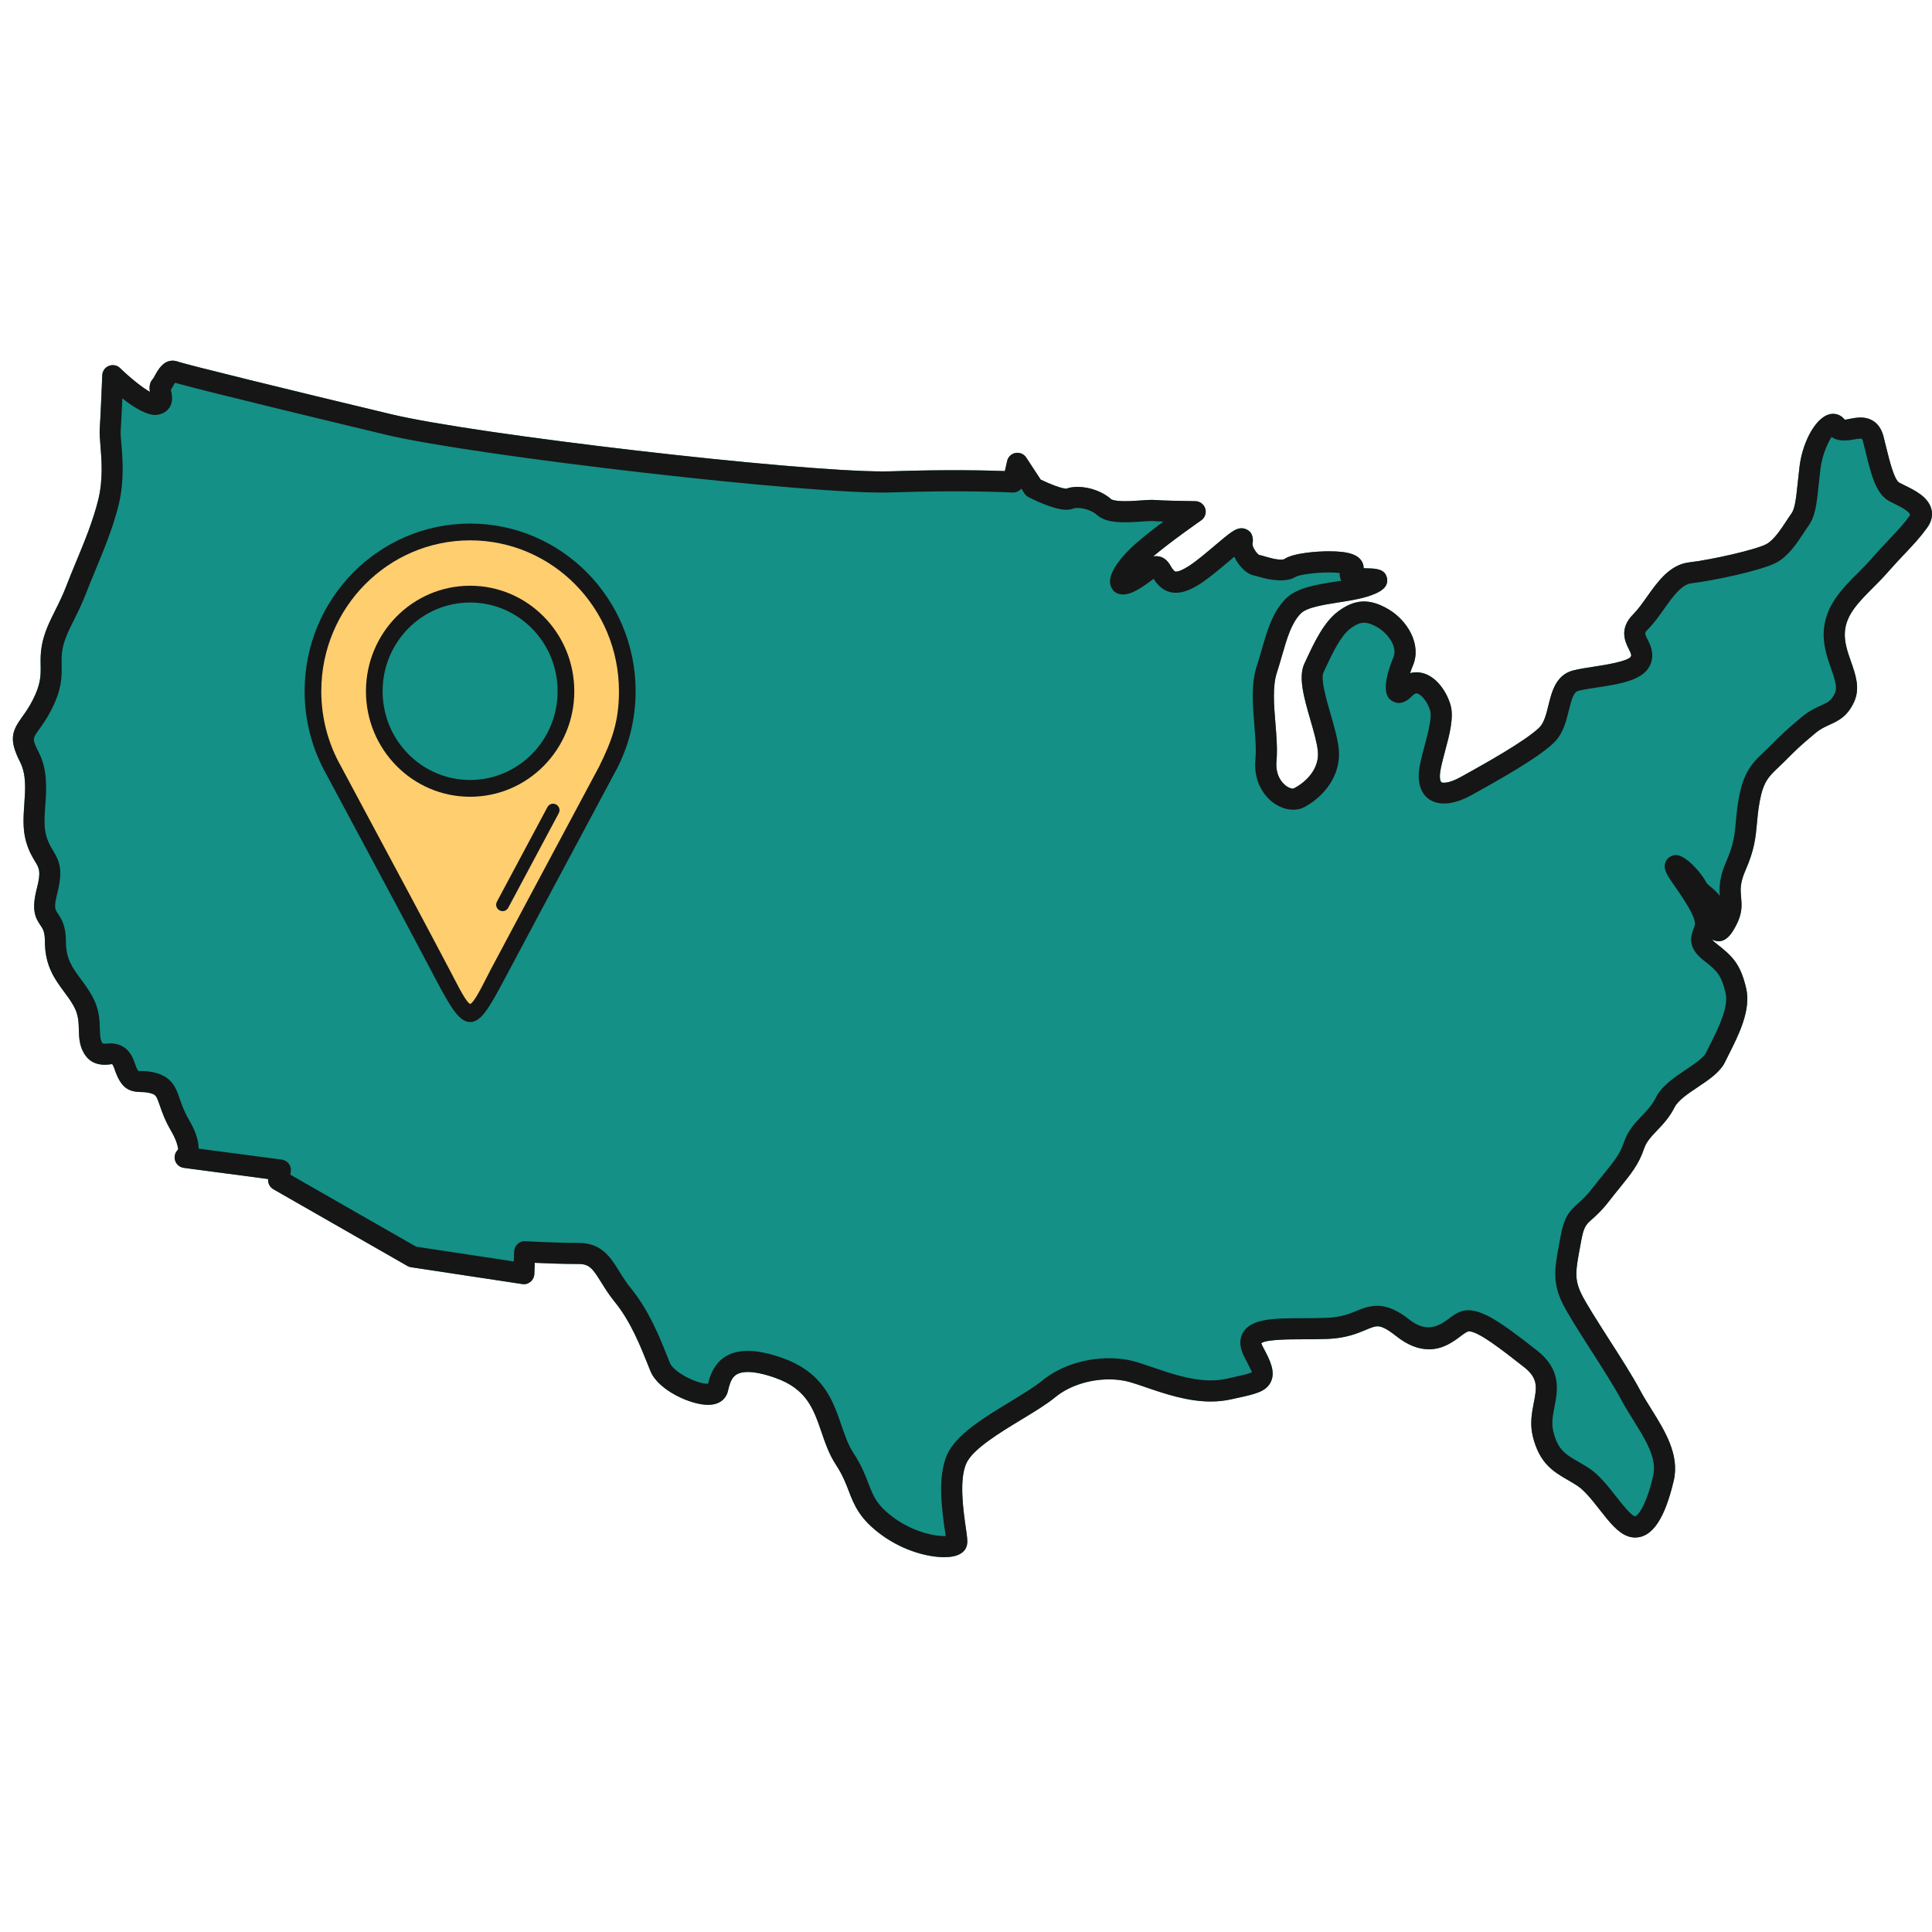
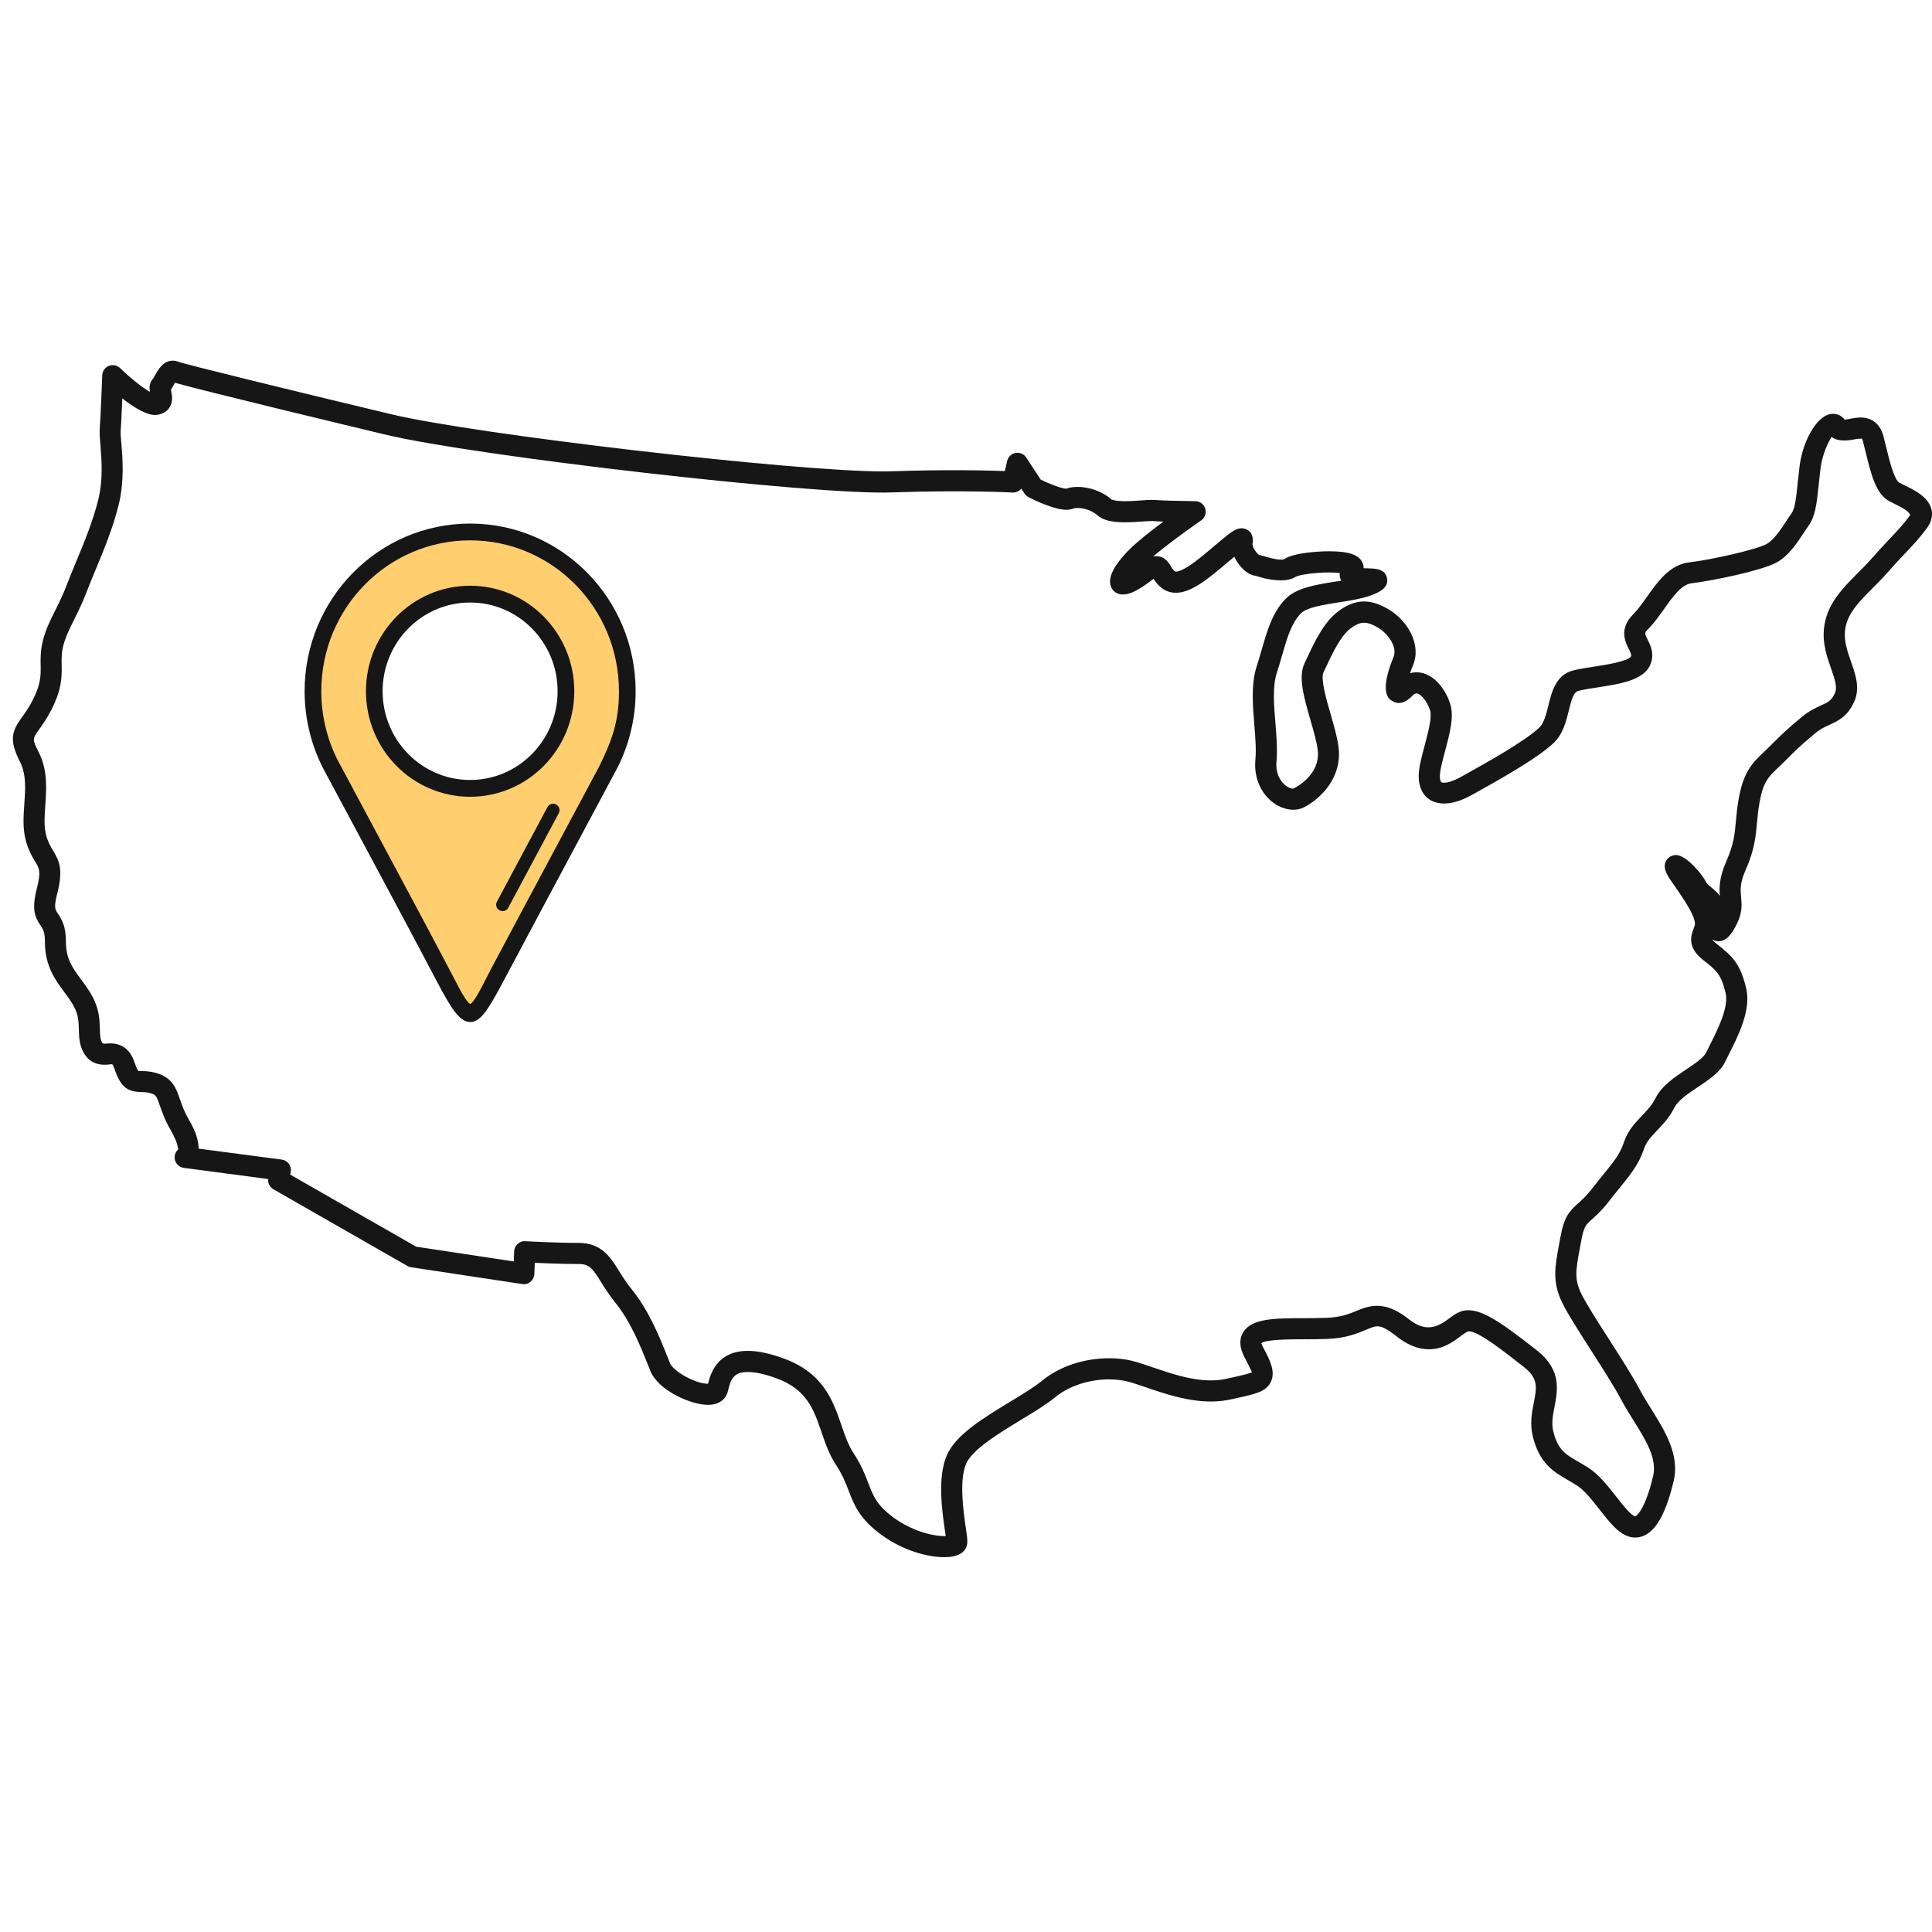
<svg xmlns="http://www.w3.org/2000/svg" width="150" height="150" viewBox="0 0 150 150" fill="none">
-   <path d="M73.313 120.899C72.105 120.899 70.189 120.445 68.439 119.168C66.73 117.917 66.325 116.867 65.896 115.757C65.659 115.14 65.413 114.503 64.9 113.722C64.376 112.926 64.074 112.045 63.782 111.193C63.165 109.395 62.633 107.843 60.208 106.983C59.347 106.675 58.623 106.521 58.058 106.521C56.94 106.521 56.726 107.093 56.509 108.032C56.45 108.278 56.168 109.072 54.962 109.072C53.63 109.072 51.114 107.949 50.503 106.457L50.303 105.958C49.733 104.533 48.956 102.584 47.749 101.107C47.289 100.538 46.96 100.011 46.67 99.546C46.006 98.475 45.754 98.136 44.92 98.136C43.712 98.136 42.364 98.085 41.521 98.044L41.486 98.917C41.477 99.151 41.369 99.367 41.188 99.516C41.011 99.665 40.785 99.734 40.544 99.693L31.911 98.387C31.811 98.372 31.716 98.339 31.628 98.287L21.228 92.335C20.945 92.173 20.786 91.862 20.82 91.541L14.27 90.673C13.946 90.63 13.679 90.398 13.589 90.085C13.502 89.777 13.602 89.447 13.845 89.239C13.802 89.303 13.895 88.841 13.276 87.788C12.808 86.989 12.577 86.324 12.412 85.841C12.146 85.071 12.094 84.999 11.723 84.888C11.418 84.796 11.189 84.791 10.945 84.787C9.971 84.762 9.386 84.478 8.89 82.992C8.789 82.689 8.708 82.617 8.708 82.617C8.613 82.63 8.534 82.639 8.455 82.648C7.722 82.733 7.075 82.548 6.654 81.973C6.157 81.297 6.138 80.575 6.122 79.938C6.106 79.352 6.091 78.795 5.746 78.153C5.508 77.716 5.235 77.35 4.965 76.986C4.273 76.051 3.488 74.99 3.488 73.12C3.488 72.349 3.334 72.124 3.139 71.837C2.723 71.227 2.438 70.633 2.858 68.994C3.2 67.665 3.051 67.422 2.727 66.888C2.516 66.54 2.224 66.063 2.011 65.293C1.753 64.35 1.822 63.364 1.889 62.413C1.972 61.237 2.051 60.127 1.55 59.141C0.677 57.42 0.928 56.764 1.71 55.678C1.954 55.338 2.233 54.952 2.534 54.368C3.18 53.111 3.169 52.435 3.156 51.65C3.148 51.219 3.139 50.733 3.241 50.155C3.415 49.143 3.843 48.282 4.297 47.372C4.595 46.774 4.901 46.157 5.178 45.426C5.389 44.871 5.636 44.273 5.897 43.645C6.521 42.145 7.226 40.445 7.632 38.785C8.016 37.205 7.888 35.679 7.796 34.562C7.752 34.04 7.723 33.617 7.742 33.329C7.809 32.448 7.939 29.136 7.939 29.136C7.952 28.814 8.153 28.527 8.453 28.408C8.754 28.287 9.097 28.356 9.327 28.581C10.14 29.371 11.075 30.108 11.636 30.422C11.586 30.108 11.579 29.703 11.903 29.377C11.929 29.341 11.975 29.248 12.03 29.15C12.283 28.691 12.67 28 13.416 28C13.526 28 13.749 28.046 13.852 28.09C14.397 28.287 22.291 30.233 30.396 32.167C36.998 33.74 61.615 36.601 68.571 36.601C68.786 36.601 68.981 36.598 69.156 36.593C73.502 36.444 76.689 36.524 78.018 36.573L78.195 35.791C78.267 35.47 78.523 35.224 78.847 35.167C79.175 35.11 79.497 35.249 79.677 35.524L80.798 37.235C81.524 37.591 82.437 37.941 82.796 37.941C83.007 37.854 83.317 37.802 83.665 37.802C84.607 37.802 85.634 38.18 86.28 38.768C86.285 38.771 86.488 38.911 87.353 38.911C87.78 38.911 88.225 38.879 88.608 38.852C88.932 38.829 89.218 38.81 89.424 38.81C89.452 38.81 89.642 38.818 89.668 38.819C90.177 38.87 92.103 38.903 92.802 38.911C93.159 38.914 93.472 39.15 93.576 39.49C93.68 39.831 93.552 40.201 93.259 40.402C93.231 40.422 90.952 42 89.534 43.199C89.856 43.151 90.433 43.133 90.888 43.937C91.14 44.381 91.258 44.381 91.307 44.381C91.428 44.381 91.728 44.32 92.348 43.916C92.917 43.545 93.648 42.925 94.294 42.377C95.545 41.319 95.925 41.013 96.401 41.013C96.653 41.013 96.942 41.149 97.097 41.351C97.253 41.55 97.31 41.943 97.248 42.187C97.189 42.428 97.566 42.989 97.774 43.096C97.903 43.108 98.026 43.148 98.265 43.22C98.727 43.361 99.508 43.544 99.73 43.397C100.436 42.926 102.296 42.801 103.182 42.801C104.711 42.801 105.486 43.062 105.776 43.671C105.817 43.759 105.877 43.918 105.877 44.116C105.992 44.121 106.105 44.124 106.19 44.126C106.824 44.144 107.539 44.164 107.687 44.887C107.832 45.612 107.109 45.94 106.802 46.08C105.995 46.446 104.945 46.611 103.93 46.77C102.76 46.953 101.433 47.161 100.975 47.647C100.256 48.411 99.94 49.498 99.542 50.875C99.416 51.312 99.284 51.769 99.13 52.242C98.791 53.298 98.907 54.74 99.022 56.137C99.105 57.145 99.19 58.188 99.105 59.127C99.025 60.011 99.387 60.553 99.611 60.796C99.904 61.117 100.219 61.232 100.399 61.232C100.721 61.099 102.501 60.099 102.314 58.29C102.247 57.645 101.99 56.758 101.741 55.899C101.245 54.185 100.777 52.565 101.277 51.513L101.457 51.128C102.045 49.872 102.777 48.308 103.877 47.482C105.175 46.504 106.333 46.44 107.791 47.298C109.267 48.163 110.387 50.029 109.705 51.656C109.619 51.86 109.542 52.068 109.478 52.265C109.663 52.212 109.835 52.196 109.977 52.196C111.264 52.196 112.245 53.493 112.61 54.7C112.902 55.674 112.543 57.015 112.196 58.312C111.987 59.089 111.772 59.895 111.792 60.326C111.814 60.772 111.941 60.772 112.114 60.772C112.301 60.772 112.722 60.711 113.452 60.305L113.629 60.207C115.287 59.285 118.373 57.57 119.497 56.501C119.88 56.141 120.054 55.44 120.219 54.763C120.479 53.705 120.804 52.387 122.151 52.05C122.607 51.937 123.175 51.846 123.769 51.757C124.565 51.634 126.428 51.349 126.628 50.964C126.672 50.857 126.643 50.758 126.46 50.392C126.186 49.844 125.676 48.822 126.805 47.689C127.164 47.332 127.504 46.851 127.866 46.34C128.698 45.166 129.639 43.835 131.154 43.661C132.877 43.46 136.325 42.681 137.137 42.248C137.717 41.939 138.277 41.086 138.686 40.462C138.828 40.242 138.961 40.041 139.084 39.874C139.364 39.489 139.449 38.693 139.575 37.488C139.615 37.102 139.662 36.674 139.719 36.2C139.951 34.274 141.075 32.129 142.317 32.129C142.681 32.129 143.003 32.294 143.228 32.589C143.339 32.577 143.455 32.551 143.573 32.527C143.863 32.469 144.164 32.415 144.447 32.415C145.353 32.415 145.983 32.931 146.229 33.868L146.441 34.719C146.69 35.73 147.065 37.26 147.461 37.474C147.576 37.537 147.71 37.602 147.854 37.671C148.638 38.053 149.714 38.577 149.953 39.533C150.037 39.867 150.05 40.386 149.631 40.964C149.076 41.73 148.56 42.279 147.905 42.971C147.509 43.39 147.057 43.868 146.509 44.492C146.151 44.897 145.774 45.279 145.398 45.653C144.306 46.75 143.361 47.7 143.242 48.997C143.165 49.809 143.443 50.602 143.712 51.369C144.069 52.385 144.436 53.432 143.954 54.49C143.432 55.643 142.7 55.973 142.057 56.266C141.682 56.436 141.33 56.597 140.929 56.934C139.697 57.972 139.589 58.08 138.561 59.11C138.396 59.276 138.239 59.425 138.089 59.566C137.33 60.285 136.91 60.681 136.627 62.202C136.499 62.888 136.452 63.433 136.406 63.939C136.311 64.983 136.224 65.969 135.523 67.561C135.079 68.569 135.127 69.093 135.178 69.648C135.23 70.21 135.289 70.847 134.856 71.718C134.527 72.374 134.117 73.079 133.425 73.079C133.333 73.079 133.139 73.062 132.942 72.946V72.952C132.945 72.952 132.995 73.057 133.251 73.257C134.551 74.267 135.128 74.863 135.57 76.721C135.973 78.4 134.977 80.374 134.249 81.817C134.136 82.04 134.032 82.244 133.946 82.426C133.564 83.233 132.716 83.801 131.819 84.402C131.065 84.906 130.285 85.429 130.011 85.975C129.62 86.756 129.107 87.295 128.655 87.77C128.19 88.258 127.822 88.643 127.637 89.201C127.237 90.397 126.61 91.167 125.744 92.235C125.489 92.549 125.204 92.9 124.889 93.306C124.36 93.989 123.931 94.368 123.62 94.647C123.129 95.085 122.965 95.231 122.762 96.35L122.665 96.872C122.341 98.63 122.22 99.289 122.763 100.427C123.106 101.144 124.016 102.565 124.895 103.941C125.814 105.373 126.762 106.855 127.324 107.916C127.586 108.409 127.897 108.905 128.208 109.404C129.246 111.065 130.422 112.946 129.947 114.963C129.251 117.93 128.273 119.374 126.955 119.374C126.767 119.374 126.578 119.341 126.393 119.276C125.596 118.995 124.947 118.167 124.196 117.209C123.616 116.469 123.015 115.705 122.434 115.333C122.197 115.182 121.969 115.05 121.751 114.923C120.604 114.259 119.52 113.628 119.002 111.502C118.768 110.534 118.937 109.669 119.084 108.906C119.313 107.731 119.451 107.022 118.313 106.131C116.574 104.769 114.78 103.36 114.023 103.36C113.835 103.418 113.623 103.575 113.421 103.729C112.841 104.164 112.047 104.758 110.942 104.758C110.097 104.758 109.255 104.415 108.368 103.709C107.54 103.049 107.161 102.974 106.947 102.974C106.701 102.974 106.426 103.089 106.043 103.251C105.394 103.522 104.505 103.896 103.089 103.953C102.462 103.978 101.823 103.979 101.205 103.981C100.106 103.984 98.278 103.989 97.925 104.289C97.943 104.302 97.966 104.422 98.087 104.643C98.619 105.625 99.03 106.498 98.68 107.262C98.324 108.042 97.491 108.225 96.111 108.528L95.588 108.643C95.089 108.756 94.559 108.813 94.007 108.813C92.189 108.813 90.393 108.199 88.949 107.704C88.535 107.562 88.144 107.428 87.78 107.32C87.287 107.172 86.711 107.094 86.113 107.094C84.55 107.094 82.986 107.609 81.931 108.477C81.262 109.029 80.314 109.604 79.309 110.213C77.624 111.234 75.525 112.507 75.027 113.61C74.449 114.889 74.795 117.294 74.981 118.588C75.081 119.277 75.122 119.591 75.094 119.84C75.053 120.233 74.763 120.899 73.313 120.899Z" fill="#149086" />
  <path d="M73.313 120.899C72.105 120.899 70.189 120.445 68.439 119.168C66.73 117.917 66.325 116.867 65.896 115.757C65.659 115.14 65.413 114.503 64.9 113.722C64.376 112.926 64.074 112.045 63.782 111.193C63.165 109.395 62.633 107.843 60.208 106.983C59.347 106.675 58.623 106.521 58.058 106.521C56.94 106.521 56.726 107.093 56.509 108.032C56.45 108.278 56.168 109.072 54.962 109.072C53.63 109.072 51.114 107.949 50.503 106.457L50.303 105.958C49.733 104.533 48.956 102.584 47.749 101.107C47.289 100.538 46.96 100.011 46.67 99.546C46.006 98.475 45.754 98.136 44.92 98.136C43.712 98.136 42.364 98.085 41.521 98.044L41.486 98.917C41.477 99.151 41.369 99.367 41.188 99.516C41.011 99.665 40.785 99.734 40.544 99.693L31.911 98.387C31.811 98.372 31.716 98.339 31.628 98.287L21.228 92.335C20.945 92.173 20.786 91.862 20.82 91.541L14.27 90.673C13.946 90.63 13.679 90.398 13.589 90.085C13.502 89.777 13.602 89.447 13.845 89.239C13.802 89.303 13.895 88.841 13.276 87.788C12.808 86.989 12.577 86.324 12.412 85.841C12.146 85.071 12.094 84.999 11.723 84.888C11.418 84.796 11.189 84.791 10.945 84.787C9.971 84.762 9.386 84.478 8.89 82.992C8.789 82.689 8.708 82.617 8.708 82.617C8.613 82.63 8.534 82.639 8.455 82.648C7.722 82.733 7.075 82.548 6.654 81.973C6.157 81.297 6.138 80.575 6.122 79.938C6.106 79.352 6.091 78.795 5.746 78.153C5.508 77.716 5.235 77.35 4.965 76.986C4.273 76.051 3.488 74.99 3.488 73.12C3.488 72.349 3.334 72.124 3.139 71.837C2.723 71.227 2.438 70.633 2.858 68.994C3.2 67.665 3.051 67.422 2.727 66.888C2.516 66.54 2.224 66.063 2.011 65.293C1.753 64.35 1.822 63.364 1.889 62.413C1.972 61.237 2.051 60.127 1.55 59.141C0.677 57.42 0.928 56.764 1.71 55.678C1.954 55.338 2.233 54.952 2.534 54.368C3.18 53.111 3.169 52.435 3.156 51.65C3.148 51.219 3.139 50.733 3.241 50.155C3.415 49.143 3.843 48.282 4.297 47.372C4.595 46.774 4.901 46.157 5.178 45.426C5.389 44.871 5.636 44.273 5.897 43.645C6.521 42.145 7.226 40.445 7.632 38.785C8.016 37.205 7.888 35.679 7.796 34.562C7.752 34.04 7.723 33.617 7.742 33.329C7.809 32.448 7.939 29.136 7.939 29.136C7.952 28.814 8.153 28.527 8.453 28.408C8.754 28.287 9.097 28.356 9.327 28.581C10.14 29.371 11.075 30.108 11.636 30.422C11.586 30.108 11.579 29.703 11.903 29.377C11.929 29.341 11.975 29.248 12.03 29.15C12.283 28.691 12.67 28 13.416 28C13.526 28 13.749 28.046 13.852 28.09C14.397 28.287 22.291 30.233 30.396 32.167C36.998 33.74 61.615 36.601 68.571 36.601C68.786 36.601 68.981 36.598 69.156 36.593C73.502 36.444 76.689 36.524 78.018 36.573L78.195 35.791C78.267 35.47 78.523 35.224 78.847 35.167C79.175 35.11 79.497 35.249 79.677 35.524L80.798 37.235C81.524 37.591 82.437 37.941 82.796 37.941C83.007 37.854 83.317 37.802 83.665 37.802C84.607 37.802 85.634 38.18 86.28 38.768C86.285 38.771 86.488 38.911 87.353 38.911C87.78 38.911 88.225 38.879 88.608 38.852C88.932 38.829 89.218 38.81 89.424 38.81C89.452 38.81 89.642 38.818 89.668 38.819C90.177 38.87 92.103 38.903 92.802 38.911C93.159 38.914 93.472 39.15 93.576 39.49C93.68 39.831 93.552 40.201 93.259 40.402C93.231 40.422 90.952 42 89.534 43.199C89.856 43.151 90.433 43.133 90.888 43.937C91.14 44.381 91.258 44.381 91.307 44.381C91.428 44.381 91.728 44.32 92.348 43.916C92.917 43.545 93.648 42.925 94.294 42.377C95.545 41.319 95.925 41.013 96.401 41.013C96.653 41.013 96.942 41.149 97.097 41.351C97.253 41.55 97.31 41.943 97.248 42.187C97.189 42.428 97.566 42.989 97.774 43.096C97.903 43.108 98.026 43.148 98.265 43.22C98.727 43.361 99.508 43.544 99.73 43.397C100.436 42.926 102.296 42.801 103.182 42.801C104.711 42.801 105.486 43.062 105.776 43.671C105.817 43.759 105.877 43.918 105.877 44.116C105.992 44.121 106.105 44.124 106.19 44.126C106.824 44.144 107.539 44.164 107.687 44.887C107.832 45.612 107.109 45.94 106.802 46.08C105.995 46.446 104.945 46.611 103.93 46.77C102.76 46.953 101.433 47.161 100.975 47.647C100.256 48.411 99.94 49.498 99.542 50.875C99.416 51.312 99.284 51.769 99.13 52.242C98.791 53.298 98.907 54.74 99.022 56.137C99.105 57.145 99.19 58.188 99.105 59.127C99.025 60.011 99.387 60.553 99.611 60.796C99.904 61.117 100.219 61.232 100.399 61.232C100.721 61.099 102.501 60.099 102.314 58.29C102.247 57.645 101.99 56.758 101.741 55.899C101.245 54.185 100.777 52.565 101.277 51.513L101.457 51.128C102.045 49.872 102.777 48.308 103.877 47.482C105.175 46.504 106.333 46.44 107.791 47.298C109.267 48.163 110.387 50.029 109.705 51.656C109.619 51.86 109.542 52.068 109.478 52.265C109.663 52.212 109.835 52.196 109.977 52.196C111.264 52.196 112.245 53.493 112.61 54.7C112.902 55.674 112.543 57.015 112.196 58.312C111.987 59.089 111.772 59.895 111.792 60.326C111.814 60.772 111.941 60.772 112.114 60.772C112.301 60.772 112.722 60.711 113.452 60.305L113.629 60.207C115.287 59.285 118.373 57.57 119.497 56.501C119.88 56.141 120.054 55.44 120.219 54.763C120.479 53.705 120.804 52.387 122.151 52.05C122.607 51.937 123.175 51.846 123.769 51.757C124.565 51.634 126.428 51.349 126.628 50.964C126.672 50.857 126.643 50.758 126.46 50.392C126.186 49.844 125.676 48.822 126.805 47.689C127.164 47.332 127.504 46.851 127.866 46.34C128.698 45.166 129.639 43.835 131.154 43.661C132.877 43.46 136.325 42.681 137.137 42.248C137.717 41.939 138.277 41.086 138.686 40.462C138.828 40.242 138.961 40.041 139.084 39.874C139.364 39.489 139.449 38.693 139.575 37.488C139.615 37.102 139.662 36.674 139.719 36.2C139.951 34.274 141.075 32.129 142.317 32.129C142.681 32.129 143.003 32.294 143.228 32.589C143.339 32.577 143.455 32.551 143.573 32.527C143.863 32.469 144.164 32.415 144.447 32.415C145.353 32.415 145.983 32.931 146.229 33.868L146.441 34.719C146.69 35.73 147.065 37.26 147.461 37.474C147.576 37.537 147.71 37.602 147.854 37.671C148.638 38.053 149.714 38.577 149.953 39.533C150.037 39.867 150.05 40.386 149.631 40.964C149.076 41.73 148.56 42.279 147.905 42.971C147.509 43.39 147.057 43.868 146.509 44.492C146.151 44.897 145.774 45.279 145.398 45.653C144.306 46.75 143.361 47.7 143.242 48.997C143.165 49.809 143.443 50.602 143.712 51.369C144.069 52.385 144.436 53.432 143.954 54.49C143.432 55.643 142.7 55.973 142.057 56.266C141.682 56.436 141.33 56.597 140.929 56.934C139.697 57.972 139.589 58.08 138.561 59.11C138.396 59.276 138.239 59.425 138.089 59.566C137.33 60.285 136.91 60.681 136.627 62.202C136.499 62.888 136.452 63.433 136.406 63.939C136.311 64.983 136.224 65.969 135.523 67.561C135.079 68.569 135.127 69.093 135.178 69.648C135.23 70.21 135.289 70.847 134.856 71.718C134.527 72.374 134.117 73.079 133.425 73.079C133.333 73.079 133.139 73.062 132.942 72.946V72.952C132.945 72.952 132.995 73.057 133.251 73.257C134.551 74.267 135.128 74.863 135.57 76.721C135.973 78.4 134.977 80.374 134.249 81.817C134.136 82.04 134.032 82.244 133.946 82.426C133.564 83.233 132.716 83.801 131.819 84.402C131.065 84.906 130.285 85.429 130.011 85.975C129.62 86.756 129.107 87.295 128.655 87.77C128.19 88.258 127.822 88.643 127.637 89.201C127.237 90.397 126.61 91.167 125.744 92.235C125.489 92.549 125.204 92.9 124.889 93.306C124.36 93.989 123.931 94.368 123.62 94.647C123.129 95.085 122.965 95.231 122.762 96.35L122.665 96.872C122.341 98.63 122.22 99.289 122.763 100.427C123.106 101.144 124.016 102.565 124.895 103.941C125.814 105.373 126.762 106.855 127.324 107.916C127.586 108.409 127.897 108.905 128.208 109.404C129.246 111.065 130.422 112.946 129.947 114.963C129.251 117.93 128.273 119.374 126.955 119.374C126.767 119.374 126.578 119.342 126.393 119.276C125.596 118.995 124.947 118.167 124.196 117.209C123.616 116.469 123.015 115.705 122.434 115.333C122.197 115.182 121.969 115.05 121.751 114.923C120.604 114.259 119.52 113.628 119.002 111.502C118.768 110.534 118.937 109.669 119.084 108.906C119.313 107.731 119.451 107.022 118.313 106.131C116.574 104.769 114.78 103.36 114.023 103.36C113.835 103.418 113.623 103.575 113.421 103.729C112.841 104.164 112.047 104.759 110.942 104.759C110.097 104.759 109.255 104.415 108.368 103.709C107.54 103.049 107.161 102.974 106.947 102.974C106.701 102.974 106.426 103.089 106.043 103.251C105.394 103.522 104.505 103.896 103.089 103.953C102.462 103.978 101.823 103.979 101.205 103.981C100.106 103.984 98.278 103.989 97.925 104.289C97.943 104.302 97.966 104.422 98.087 104.643C98.619 105.625 99.03 106.498 98.68 107.262C98.324 108.042 97.491 108.225 96.111 108.528L95.588 108.643C95.089 108.756 94.559 108.813 94.007 108.813C92.189 108.813 90.393 108.199 88.949 107.704C88.535 107.562 88.144 107.428 87.78 107.32C87.287 107.172 86.711 107.094 86.113 107.094C84.55 107.094 82.986 107.609 81.931 108.477C81.262 109.029 80.314 109.604 79.309 110.213C77.624 111.234 75.525 112.507 75.027 113.61C74.449 114.889 74.795 117.294 74.981 118.588C75.081 119.277 75.122 119.591 75.094 119.84C75.053 120.233 74.763 120.898 73.314 120.898L73.313 120.899ZM58.059 104.882C58.823 104.882 59.706 105.064 60.756 105.439C63.925 106.563 64.672 108.741 65.33 110.661C65.602 111.452 65.857 112.197 66.268 112.82C66.877 113.75 67.168 114.502 67.423 115.167C67.82 116.198 68.084 116.879 69.404 117.845C70.743 118.823 72.332 119.26 73.312 119.26C73.354 119.26 73.391 119.26 73.425 119.258C73.406 119.132 73.385 118.983 73.36 118.818C73.137 117.259 72.764 114.648 73.534 112.935C74.243 111.368 76.386 110.068 78.461 108.811C79.414 108.231 80.312 107.686 80.892 107.209C82.25 106.093 84.152 105.454 86.112 105.454C86.877 105.454 87.596 105.554 88.251 105.751C88.631 105.864 89.042 106.004 89.479 106.154C90.877 106.632 92.459 107.174 94.006 107.174C94.437 107.174 94.848 107.131 95.226 107.046L95.758 106.928C96.372 106.792 97.064 106.64 97.23 106.517C97.166 106.552 97.106 106.27 96.647 105.422C96.233 104.661 96.189 103.997 96.513 103.452C97.163 102.353 98.944 102.35 101.2 102.343C101.798 102.342 102.417 102.342 103.021 102.315C104.143 102.271 104.816 101.99 105.407 101.739C106.548 101.261 107.686 101.076 109.387 102.427C110.678 103.457 111.604 103.041 112.438 102.417C112.74 102.191 113.022 101.979 113.346 101.849C114.668 101.332 116.3 102.471 119.323 104.842C121.247 106.35 120.937 107.942 120.692 109.219C120.564 109.876 120.444 110.496 120.594 111.115C120.944 112.564 121.522 112.899 122.571 113.507C122.807 113.644 123.054 113.788 123.312 113.951C124.13 114.472 124.818 115.349 125.483 116.197C125.976 116.826 126.588 117.607 126.935 117.73C127.096 117.712 127.759 117.114 128.351 114.586C128.667 113.234 127.77 111.794 126.817 110.268C126.483 109.736 126.154 109.205 125.876 108.68C125.344 107.679 124.414 106.225 123.515 104.82C122.567 103.339 121.671 101.939 121.285 101.132C120.51 99.514 120.715 98.407 121.054 96.573L121.149 96.058C121.439 94.463 121.841 94.038 122.529 93.424C122.824 93.162 123.158 92.864 123.597 92.298C123.919 91.882 124.211 91.522 124.473 91.201C125.316 90.164 125.78 89.594 126.083 88.681C126.387 87.775 126.936 87.198 127.47 86.637C127.879 86.208 128.265 85.802 128.547 85.239C129.015 84.306 129.978 83.661 130.906 83.038C131.548 82.608 132.275 82.122 132.463 81.722C132.555 81.529 132.665 81.311 132.783 81.075C133.362 79.928 134.237 78.194 133.974 77.097C133.635 75.677 133.313 75.374 132.242 74.542C130.947 73.536 131.302 72.601 131.492 72.1C131.548 71.954 131.596 71.829 131.596 71.738C131.596 71.152 130.983 70.165 129.852 68.547C129.387 67.882 129.077 67.371 129.349 66.847C129.49 66.575 129.812 66.384 130.119 66.384C130.937 66.384 132.202 67.939 132.439 68.455C132.506 68.597 132.636 68.707 132.856 68.889C133.061 69.056 133.313 69.262 133.524 69.561C133.477 68.948 133.478 68.128 134.02 66.897C134.613 65.551 134.683 64.775 134.772 63.79C134.821 63.24 134.873 62.644 135.014 61.899C135.393 59.854 136.12 59.17 136.96 58.374C137.099 58.241 137.247 58.104 137.4 57.95C138.468 56.882 138.626 56.728 139.871 55.68C140.446 55.197 140.963 54.961 141.377 54.773C141.939 54.519 142.194 54.402 142.463 53.81C142.661 53.373 142.479 52.804 142.165 51.908C141.852 51.017 141.499 50.008 141.609 48.839C141.784 46.956 143.032 45.705 144.235 44.494C144.586 44.142 144.943 43.785 145.278 43.405C145.841 42.765 146.304 42.275 146.71 41.843C147.349 41.166 147.807 40.68 148.3 39.999C148.274 39.693 147.447 39.29 147.133 39.139C146.966 39.057 146.812 38.982 146.681 38.91C145.644 38.352 145.276 36.845 144.849 35.103L144.641 34.275C144.596 34.103 144.547 34.056 144.547 34.056C144.282 34.056 144.074 34.092 143.891 34.127C143.105 34.283 142.512 34.18 142.204 33.921C141.974 34.29 141.482 35.224 141.341 36.392C141.286 36.857 141.24 37.276 141.201 37.655C141.047 39.122 140.945 40.091 140.407 40.83C140.298 40.979 140.181 41.159 140.053 41.354C139.519 42.169 138.854 43.181 137.905 43.688C136.734 44.311 132.945 45.096 131.337 45.284C130.549 45.374 129.863 46.343 129.197 47.283C128.812 47.827 128.413 48.39 127.959 48.844C127.661 49.142 127.676 49.169 127.922 49.659C128.143 50.101 128.475 50.769 128.138 51.585C127.635 52.818 125.793 53.1 124.012 53.373C123.472 53.457 122.956 53.533 122.545 53.637C122.181 53.728 122.022 54.27 121.804 55.153C121.592 56.018 121.351 56.998 120.617 57.69C119.345 58.9 116.262 60.613 114.42 61.638L114.243 61.736C111.936 63.018 110.246 62.302 110.151 60.406C110.116 59.719 110.356 58.83 110.608 57.888C110.868 56.912 111.192 55.699 111.037 55.172C110.808 54.419 110.276 53.833 109.971 53.833C109.866 53.833 109.75 53.927 109.67 54.008C109.406 54.275 109.044 54.581 108.587 54.581C108.312 54.581 107.931 54.375 107.78 54.145C107.278 53.387 107.9 51.708 108.19 51.021C108.509 50.26 107.811 49.212 106.957 48.711C106.536 48.464 106.204 48.349 105.909 48.349C105.709 48.349 105.383 48.395 104.853 48.793C104.079 49.374 103.445 50.733 102.934 51.825L102.751 52.216C102.517 52.709 102.993 54.356 103.309 55.447C103.576 56.375 103.855 57.335 103.937 58.124C104.164 60.308 102.648 61.932 101.281 62.659C100.428 63.118 99.213 62.802 98.396 61.906C97.695 61.14 97.366 60.102 97.469 58.986C97.541 58.19 97.466 57.26 97.385 56.276C97.259 54.721 97.128 53.112 97.565 51.745C97.715 51.287 97.842 50.846 97.963 50.424C98.407 48.898 98.786 47.58 99.779 46.529C100.62 45.638 102.169 45.394 103.669 45.158C103.825 45.134 103.982 45.109 104.138 45.085C104.126 45.062 104.113 45.041 104.103 45.016C104.057 44.918 103.993 44.729 104.018 44.489C103.815 44.465 103.538 44.445 103.173 44.445C101.997 44.445 100.856 44.643 100.617 44.772C99.875 45.264 98.551 45.026 97.78 44.793C97.641 44.751 97.524 44.711 97.442 44.699C96.778 44.604 96.273 43.953 96.088 43.678C96.007 43.561 95.914 43.405 95.831 43.223C95.664 43.361 95.495 43.505 95.345 43.633C94.662 44.21 93.888 44.865 93.234 45.293C92.469 45.792 91.854 46.023 91.299 46.023C90.346 46.023 89.824 45.35 89.567 44.937C89.472 45.006 89.35 45.096 89.249 45.171C88.925 45.411 88.52 45.707 88.034 45.936C87.145 46.359 86.502 46.139 86.258 45.553C85.904 44.7 86.843 43.506 87.694 42.657C88.311 42.041 89.372 41.207 90.323 40.498C89.976 40.485 89.678 40.471 89.5 40.453C89.22 40.453 88.994 40.468 88.717 40.487C88.299 40.518 87.812 40.551 87.345 40.551C86.275 40.551 85.605 40.376 85.171 39.98C84.827 39.667 84.19 39.439 83.658 39.439C83.465 39.439 83.371 39.472 83.346 39.48C83.178 39.548 82.996 39.579 82.788 39.579C81.805 39.579 80.168 38.76 79.85 38.596C79.726 38.531 79.618 38.436 79.542 38.318L79.293 37.938C79.131 38.136 78.879 38.254 78.612 38.239C78.586 38.237 74.866 38.038 69.204 38.231C63.283 38.459 36.9 35.405 30.008 33.763C26.9 33.021 15.858 30.364 13.585 29.719C13.538 29.799 13.487 29.887 13.454 29.948C13.392 30.059 13.333 30.167 13.268 30.267C13.271 30.279 13.274 30.29 13.275 30.302C13.349 30.633 13.474 31.186 13.141 31.666C12.999 31.87 12.72 32.133 12.203 32.208C11.481 32.314 10.371 31.628 9.498 30.929C9.456 31.897 9.403 32.999 9.37 33.454C9.354 33.678 9.387 34.016 9.421 34.43C9.519 35.587 9.663 37.338 9.218 39.177C8.781 40.959 8.051 42.723 7.405 44.277C7.151 44.889 6.909 45.47 6.704 46.009C6.398 46.814 6.058 47.501 5.758 48.103C5.342 48.938 4.983 49.66 4.847 50.437C4.774 50.861 4.78 51.231 4.786 51.624C4.803 52.502 4.819 53.497 3.984 55.118C3.629 55.809 3.285 56.287 3.035 56.636C2.514 57.361 2.492 57.389 3.007 58.403C3.711 59.793 3.607 61.247 3.517 62.531C3.457 63.384 3.401 64.191 3.585 64.861C3.737 65.407 3.932 65.728 4.12 66.038C4.623 66.863 4.916 67.543 4.438 69.401C4.169 70.452 4.281 70.618 4.485 70.916C4.82 71.406 5.119 71.943 5.119 73.122C5.119 74.451 5.63 75.141 6.275 76.015C6.581 76.427 6.897 76.855 7.179 77.375C7.713 78.362 7.736 79.214 7.754 79.899C7.769 80.454 7.786 80.755 7.972 81.009C8.117 81.043 8.196 81.035 8.276 81.024C9.275 80.92 10.066 81.338 10.442 82.481C10.627 83.034 10.74 83.147 10.75 83.159C10.752 83.149 10.888 83.154 10.983 83.154C11.276 83.162 11.677 83.172 12.189 83.326C13.394 83.688 13.68 84.513 13.956 85.311C14.117 85.778 14.298 86.306 14.685 86.966C15.241 87.913 15.42 88.638 15.421 89.181L21.875 90.03C22.097 90.061 22.294 90.177 22.427 90.356C22.558 90.534 22.612 90.758 22.576 90.978L22.538 91.2L32.31 96.792L39.888 97.938L39.919 97.154C39.929 96.934 40.024 96.726 40.188 96.579C40.35 96.43 40.579 96.342 40.783 96.368C40.806 96.37 43.071 96.498 44.921 96.498C46.706 96.498 47.397 97.608 48.063 98.68C48.34 99.124 48.627 99.586 49.021 100.072C50.385 101.744 51.218 103.828 51.826 105.351L52.021 105.839C52.289 106.494 54.022 107.435 54.963 107.435H54.969C55.194 106.525 55.764 104.882 58.058 104.882L58.059 104.882Z" fill="#161616" />
  <path d="M36.5 46.428C32.555 46.428 29.357 49.669 29.357 53.667C29.357 57.666 32.555 60.907 36.5 60.907C40.445 60.907 43.643 57.666 43.643 53.667C43.643 49.669 40.445 46.428 36.5 46.428ZM36.5 41C43.404 41 49 46.671 49 53.667C49 55.874 48.434 58.047 47.35 59.961C44.543 65.216 41.726 70.467 38.93 75.728C36.711 79.903 36.42 80.204 34.172 75.928C31.364 70.59 28.491 65.281 25.65 59.96C24.566 58.046 24 55.873 24 53.667C24 46.671 29.596 41 36.5 41Z" fill="#FFCE6F" />
  <path fill-rule="evenodd" clip-rule="evenodd" d="M36.549 78.646C36.519 78.648 36.49 78.648 36.461 78.646C36.487 78.651 36.509 78.651 36.527 78.649C36.534 78.649 36.541 78.648 36.549 78.646ZM23.65 53.668C23.65 46.483 29.399 40.65 36.5 40.65C43.601 40.65 49.35 46.483 49.35 53.668C49.35 55.932 48.769 58.163 47.657 60.13C46.734 61.858 45.81 63.585 44.886 65.313C43 68.838 41.115 72.363 39.239 75.893C38.687 76.931 38.243 77.752 37.855 78.32C37.661 78.604 37.47 78.842 37.274 79.016C37.078 79.19 36.854 79.32 36.596 79.346C36.332 79.372 36.092 79.282 35.878 79.13C35.669 78.982 35.47 78.764 35.271 78.497C34.874 77.964 34.422 77.157 33.862 76.091C31.948 72.452 30.004 68.828 28.06 65.202C27.153 63.512 26.247 61.821 25.343 60.129C24.231 58.163 23.65 55.932 23.65 53.668ZM36.5 41.953C30.122 41.953 24.945 47.194 24.945 53.668C24.945 55.715 25.466 57.715 26.47 59.49L26.474 59.497C27.369 61.173 28.267 62.848 29.165 64.524C31.121 68.171 33.078 71.821 35.004 75.483L35.005 75.485L35.068 75.606C35.504 76.446 35.821 77.057 36.082 77.463C36.22 77.675 36.327 77.808 36.412 77.884C36.469 77.934 36.499 77.945 36.508 77.947C36.516 77.945 36.556 77.932 36.633 77.855C36.727 77.763 36.84 77.611 36.982 77.381C37.245 76.954 37.563 76.329 37.995 75.482C38.028 75.418 38.061 75.352 38.095 75.285L38.098 75.279C39.995 71.711 41.901 68.146 43.808 64.582C44.712 62.891 45.616 61.2 46.52 59.509C47.537 57.445 48.055 55.98 48.055 53.668C48.055 47.194 42.877 41.953 36.5 41.953ZM28.412 53.668C28.412 49.148 32.029 45.476 36.5 45.476C40.971 45.476 44.588 49.148 44.588 53.668C44.588 58.188 40.971 61.86 36.5 61.86C32.029 61.86 28.412 58.188 28.412 53.668ZM36.5 46.779C32.752 46.779 29.706 49.859 29.706 53.668C29.706 57.477 32.752 60.557 36.5 60.557C40.247 60.557 43.293 57.477 43.293 53.668C43.293 49.859 40.248 46.779 36.5 46.779ZM43.412 62.73C43.461 62.862 43.45 63.007 43.382 63.135L39.461 70.477C39.461 70.477 39.461 70.476 39.461 70.477C39.393 70.604 39.278 70.697 39.139 70.729C39.008 70.76 38.882 70.733 38.785 70.679C38.687 70.626 38.597 70.536 38.551 70.412C38.502 70.279 38.514 70.134 38.581 70.006L42.502 62.665C42.502 62.665 42.502 62.665 42.502 62.665C42.57 62.537 42.685 62.445 42.824 62.413C42.955 62.382 43.081 62.409 43.179 62.462C43.276 62.516 43.366 62.606 43.412 62.73Z" fill="#161616" />
</svg>